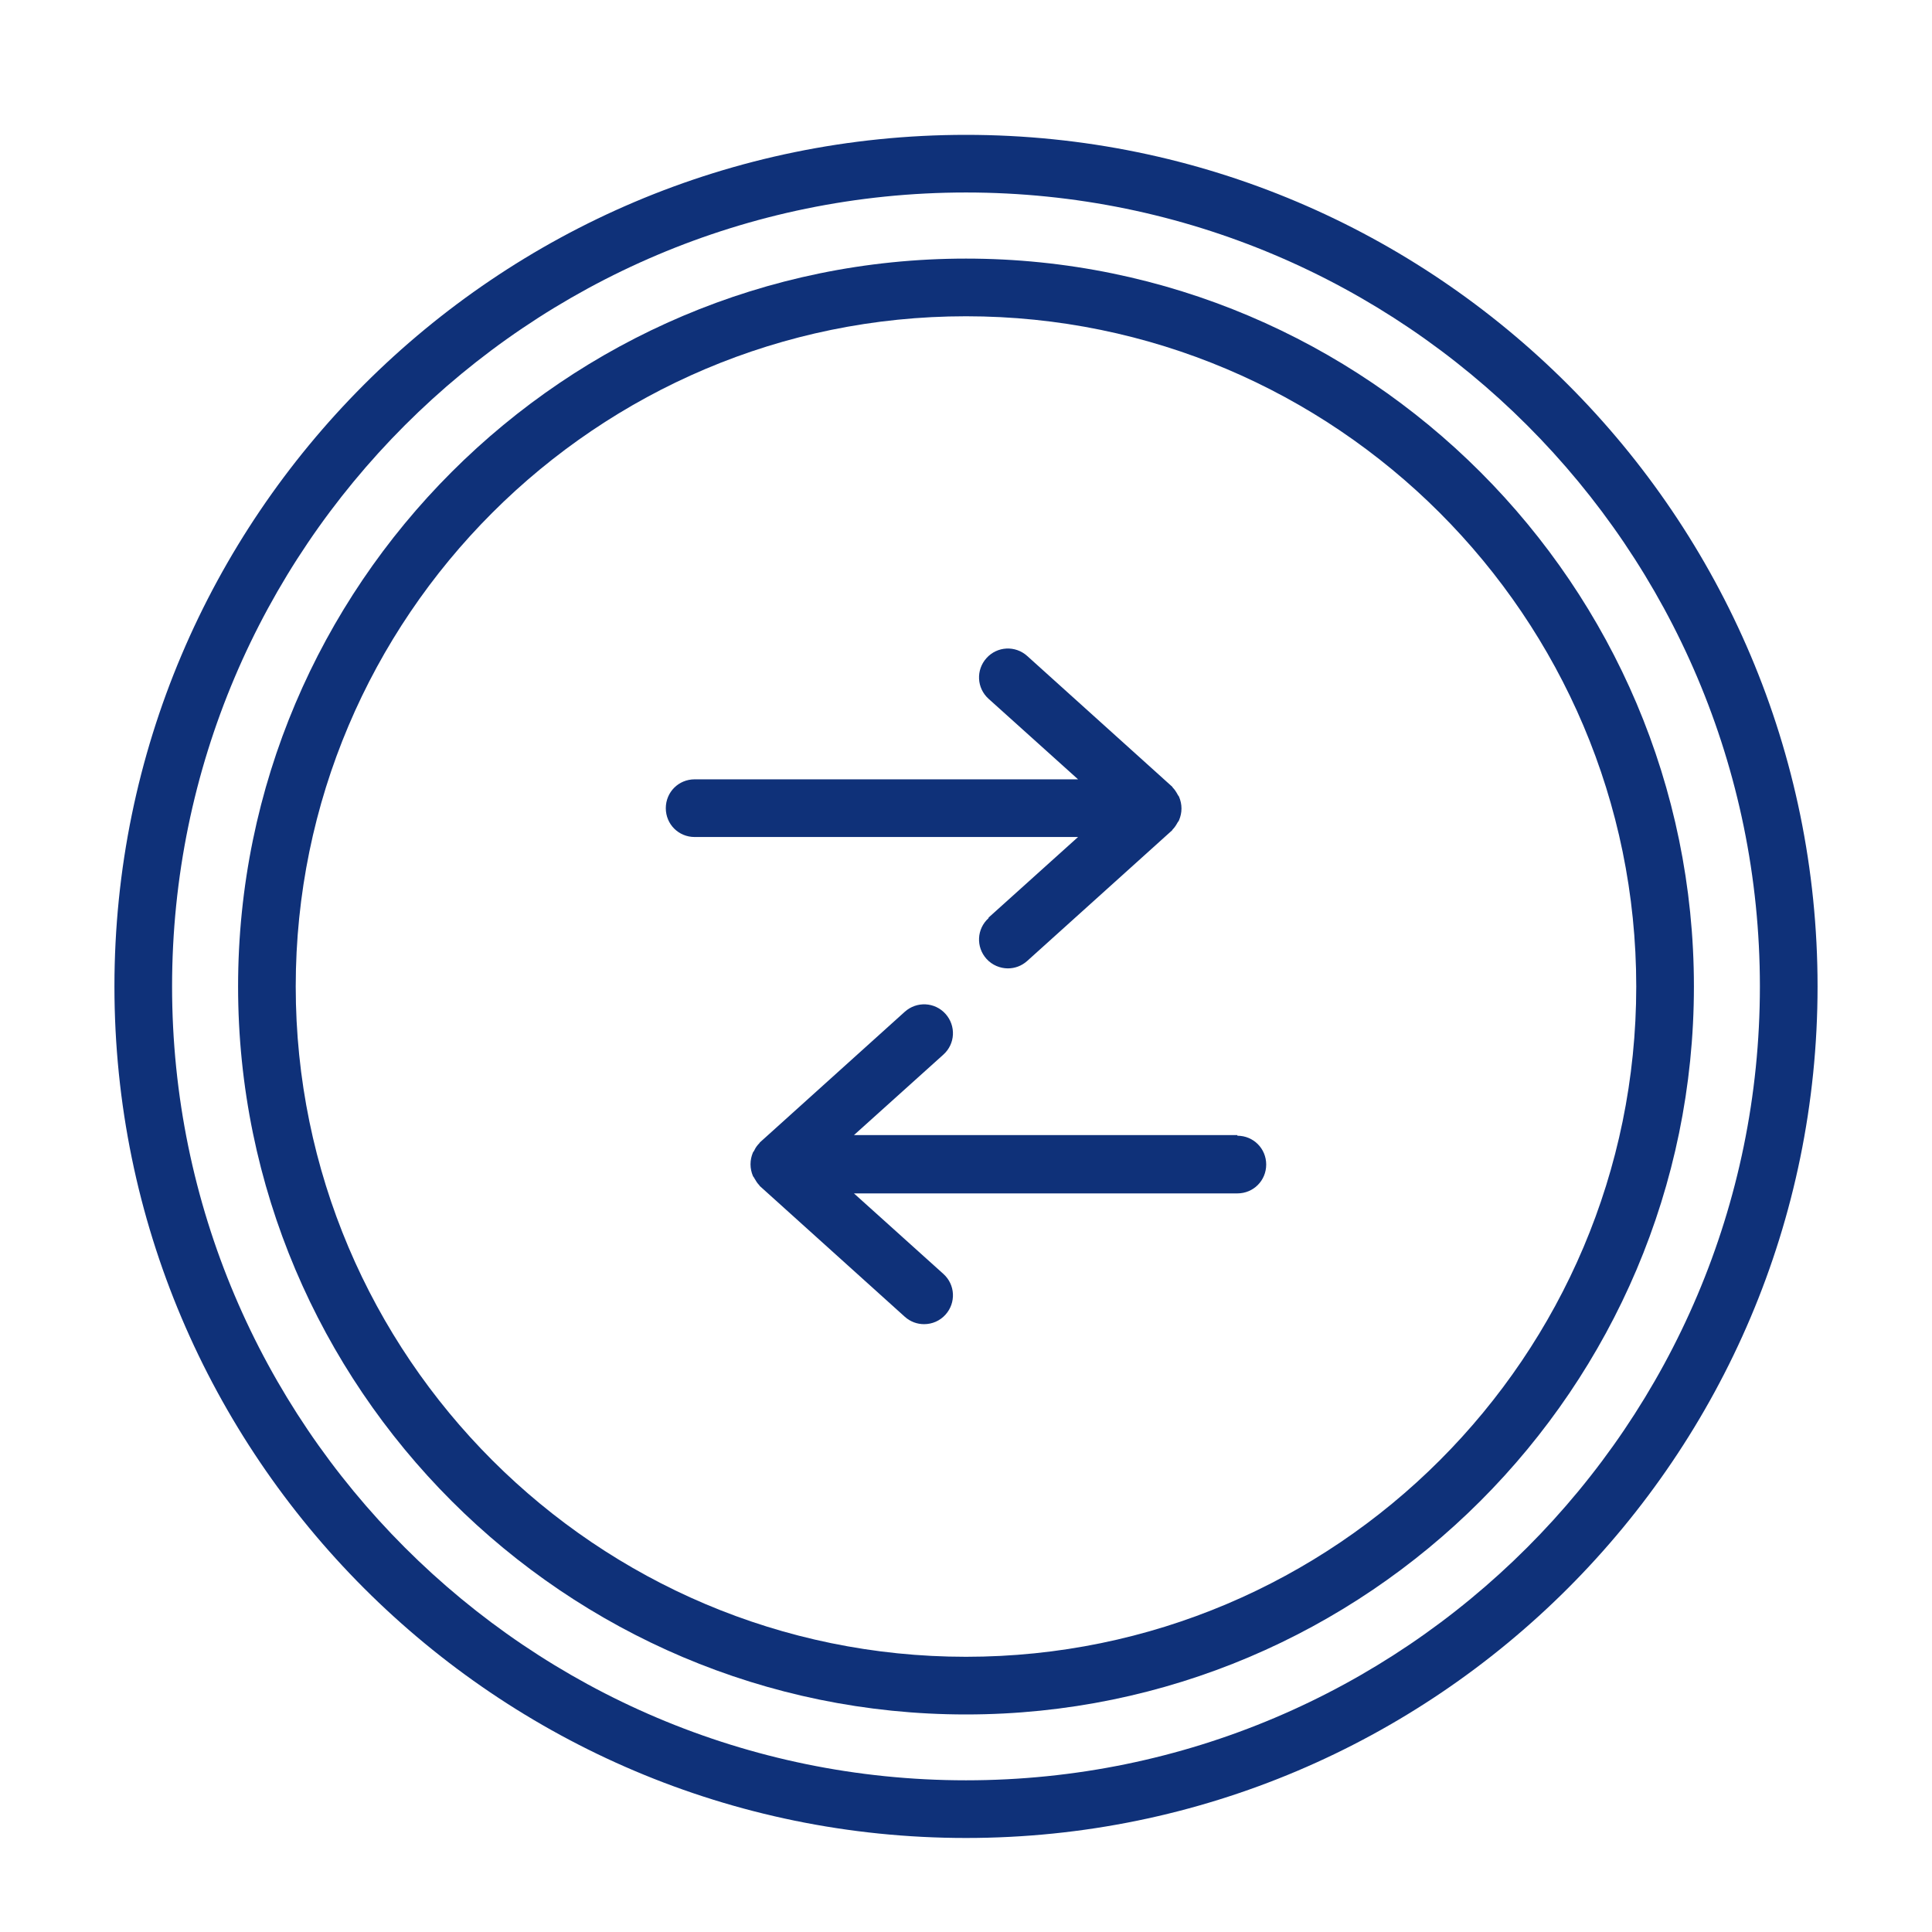
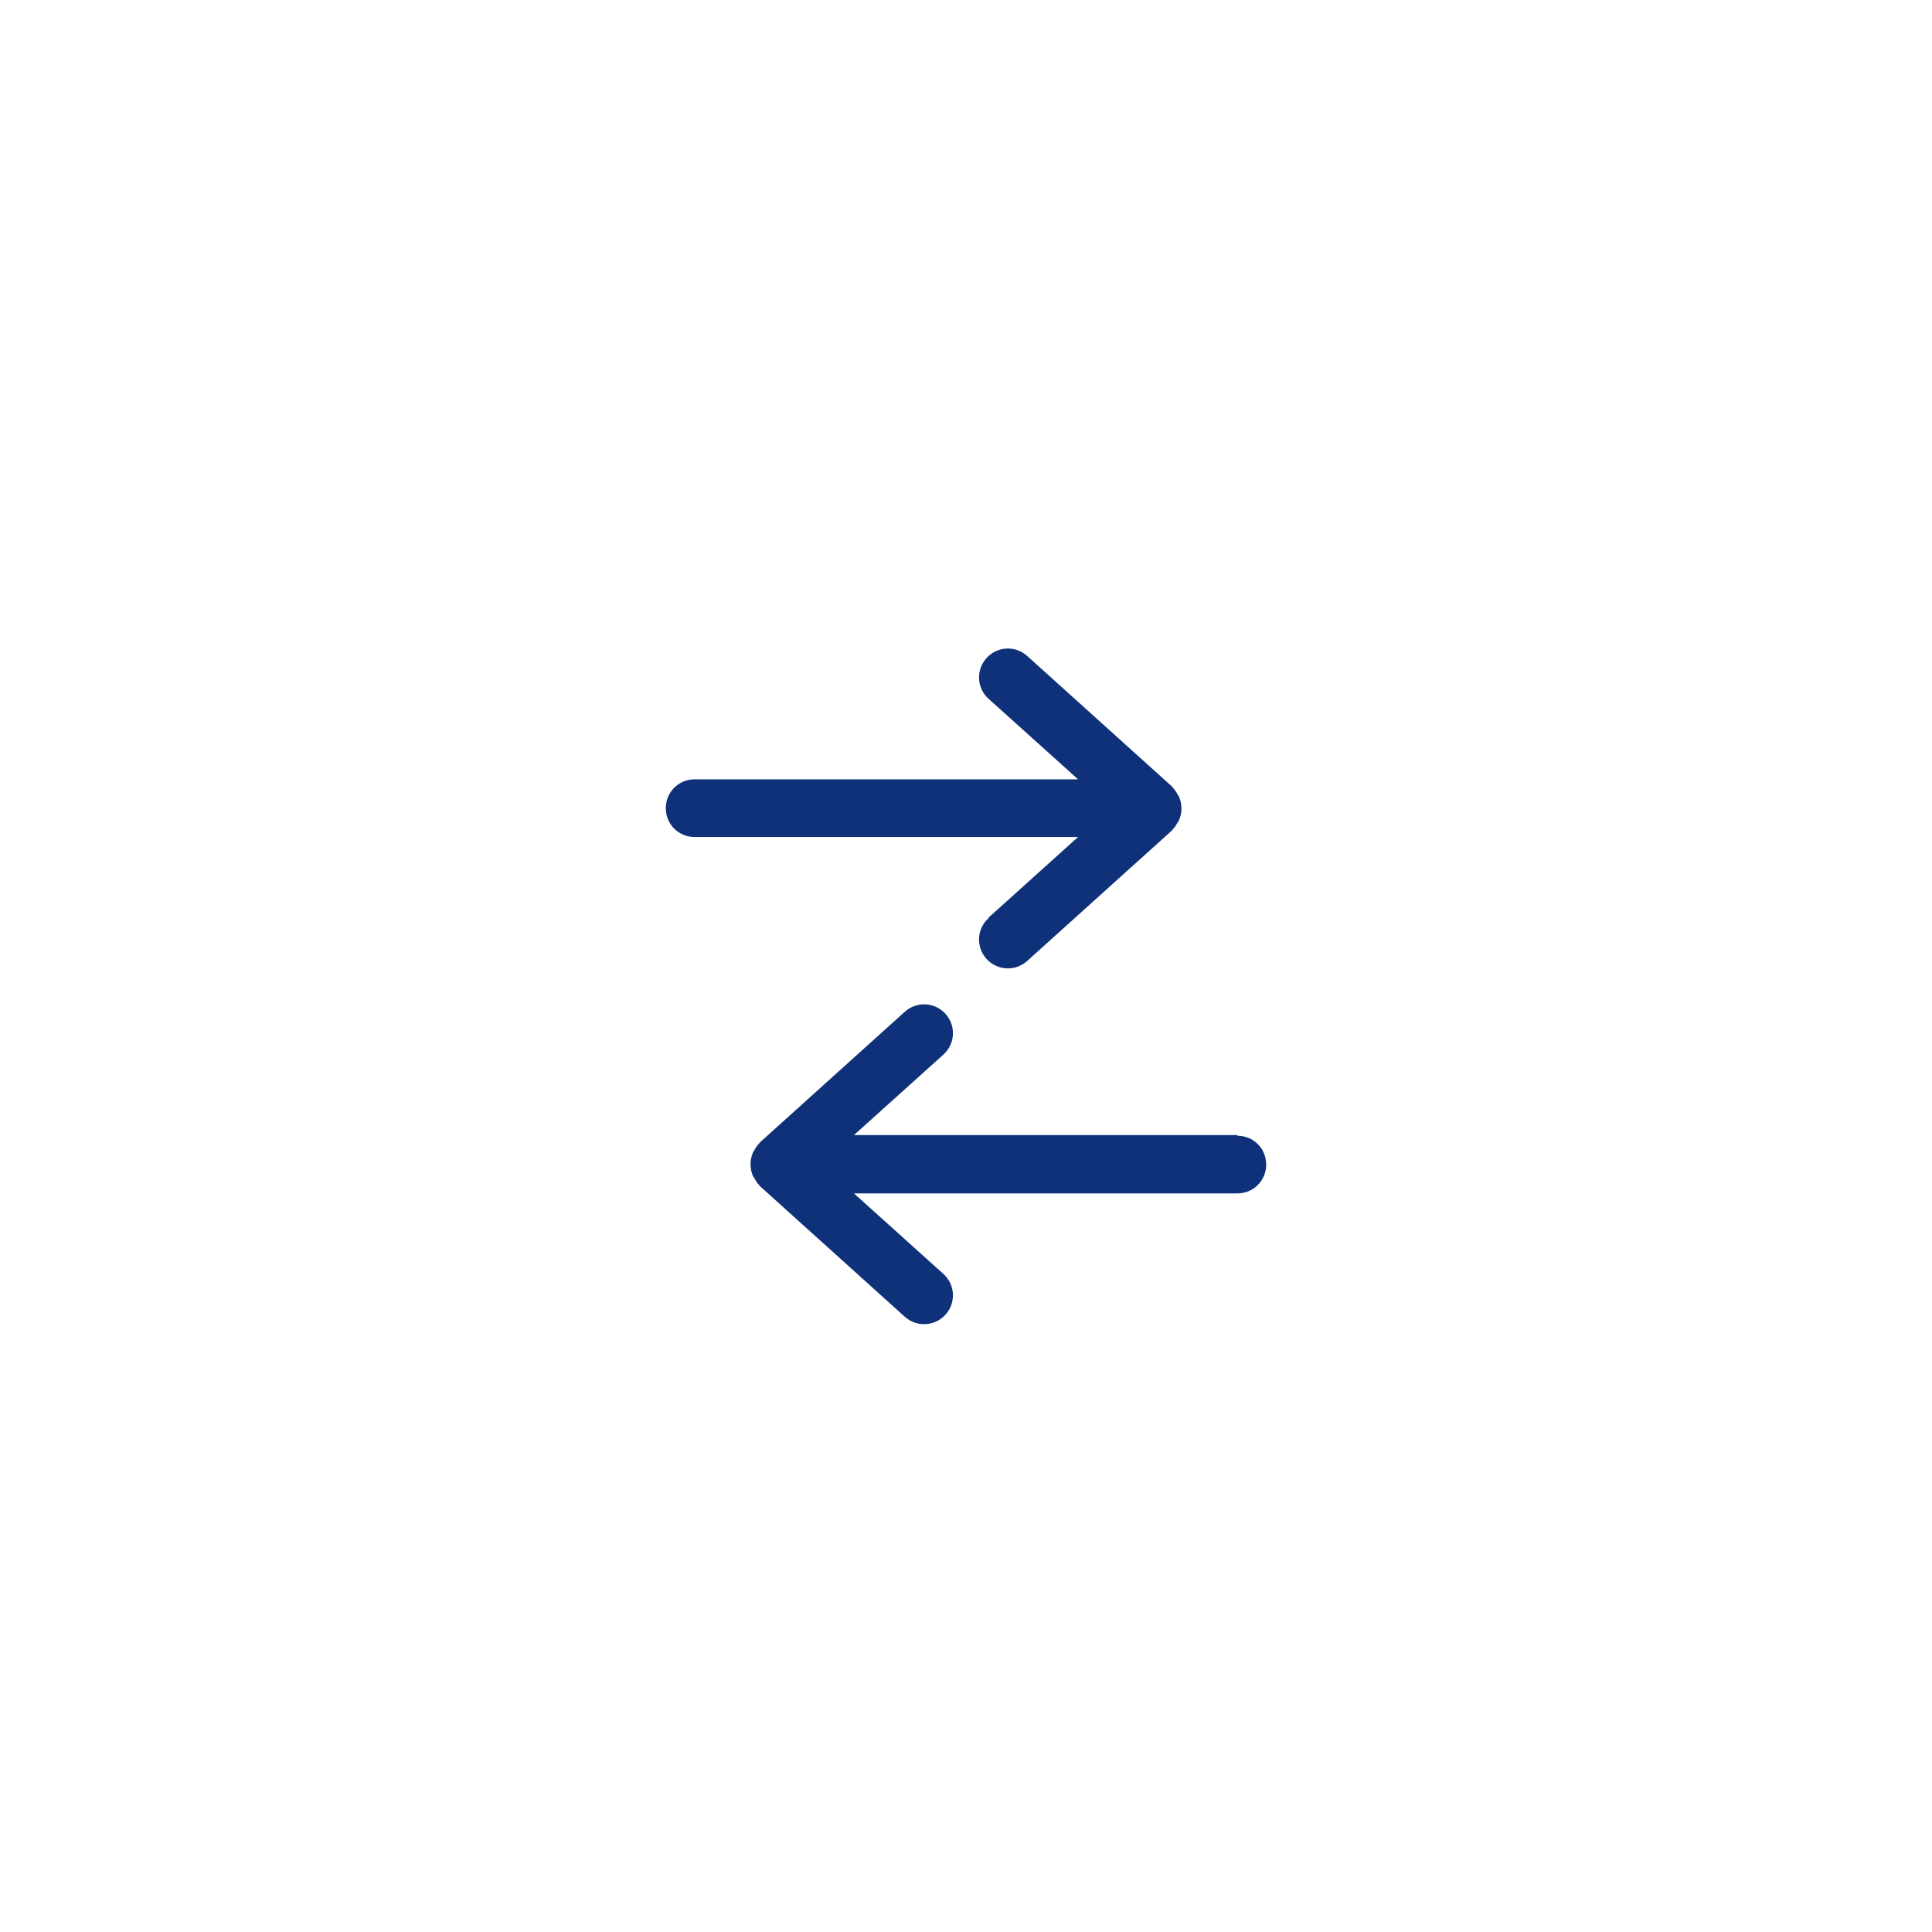
<svg xmlns="http://www.w3.org/2000/svg" width="60" height="60" viewBox="0 0 60 60" fill="none">
-   <path d="M30 4.188C15.415 4.188 3.554 16.049 3.554 30.634C3.554 45.218 15.415 57.08 30 57.08C44.584 57.08 56.446 45.218 56.446 30.634C56.446 16.049 44.584 4.188 30 4.188ZM30 55.289C16.403 55.289 5.344 44.231 5.344 30.634C5.344 17.037 16.403 5.978 30 5.978C43.597 5.978 54.655 17.037 54.655 30.634C54.655 44.231 43.597 55.289 30 55.289Z" fill="#0F3179" />
-   <path d="M30 8.031C17.538 8.031 7.394 18.176 7.394 30.637C7.394 43.099 17.538 53.244 30 53.244C42.461 53.244 52.606 43.099 52.606 30.637C52.606 18.176 42.461 8.031 30 8.031ZM30 51.453C18.526 51.453 9.184 42.12 9.184 30.637C9.184 19.154 18.526 9.822 30 9.822C41.474 9.822 50.815 19.154 50.815 30.637C50.815 42.12 41.483 51.453 30 51.453Z" fill="#0F3179" />
  <path d="M30.701 28.514C30.332 28.846 30.304 29.41 30.637 29.779C30.812 29.973 31.061 30.074 31.301 30.074C31.514 30.074 31.726 30 31.901 29.843L36.406 25.782C36.406 25.782 36.406 25.773 36.415 25.763C36.48 25.699 36.526 25.625 36.572 25.542C36.591 25.514 36.609 25.496 36.618 25.468C36.664 25.357 36.692 25.237 36.692 25.108C36.692 24.979 36.664 24.859 36.618 24.748C36.609 24.72 36.581 24.702 36.572 24.674C36.526 24.591 36.48 24.517 36.415 24.453C36.415 24.453 36.415 24.443 36.406 24.434L31.901 20.372C31.532 20.04 30.969 20.068 30.637 20.437C30.304 20.806 30.332 21.369 30.701 21.702L33.48 24.203H21.572C21.074 24.203 20.677 24.6 20.677 25.099C20.677 25.597 21.074 25.994 21.572 25.994H33.48L30.701 28.496V28.514ZM38.428 35.252H26.52L29.298 32.751C29.668 32.419 29.695 31.856 29.363 31.486C29.031 31.117 28.468 31.09 28.098 31.422L23.594 35.483C23.594 35.483 23.594 35.492 23.584 35.502C23.52 35.566 23.464 35.64 23.427 35.723C23.418 35.751 23.391 35.77 23.381 35.797C23.335 35.908 23.308 36.028 23.308 36.157C23.308 36.286 23.335 36.406 23.381 36.517C23.391 36.545 23.418 36.563 23.427 36.591C23.474 36.674 23.52 36.748 23.584 36.812C23.584 36.812 23.584 36.822 23.594 36.831L28.098 40.892C28.274 41.05 28.486 41.123 28.698 41.123C28.948 41.123 29.188 41.022 29.363 40.828C29.695 40.459 29.668 39.896 29.298 39.563L26.52 37.062H38.428C38.926 37.062 39.323 36.665 39.323 36.166C39.323 35.668 38.926 35.271 38.428 35.271V35.252Z" fill="#0F3179" />
</svg>